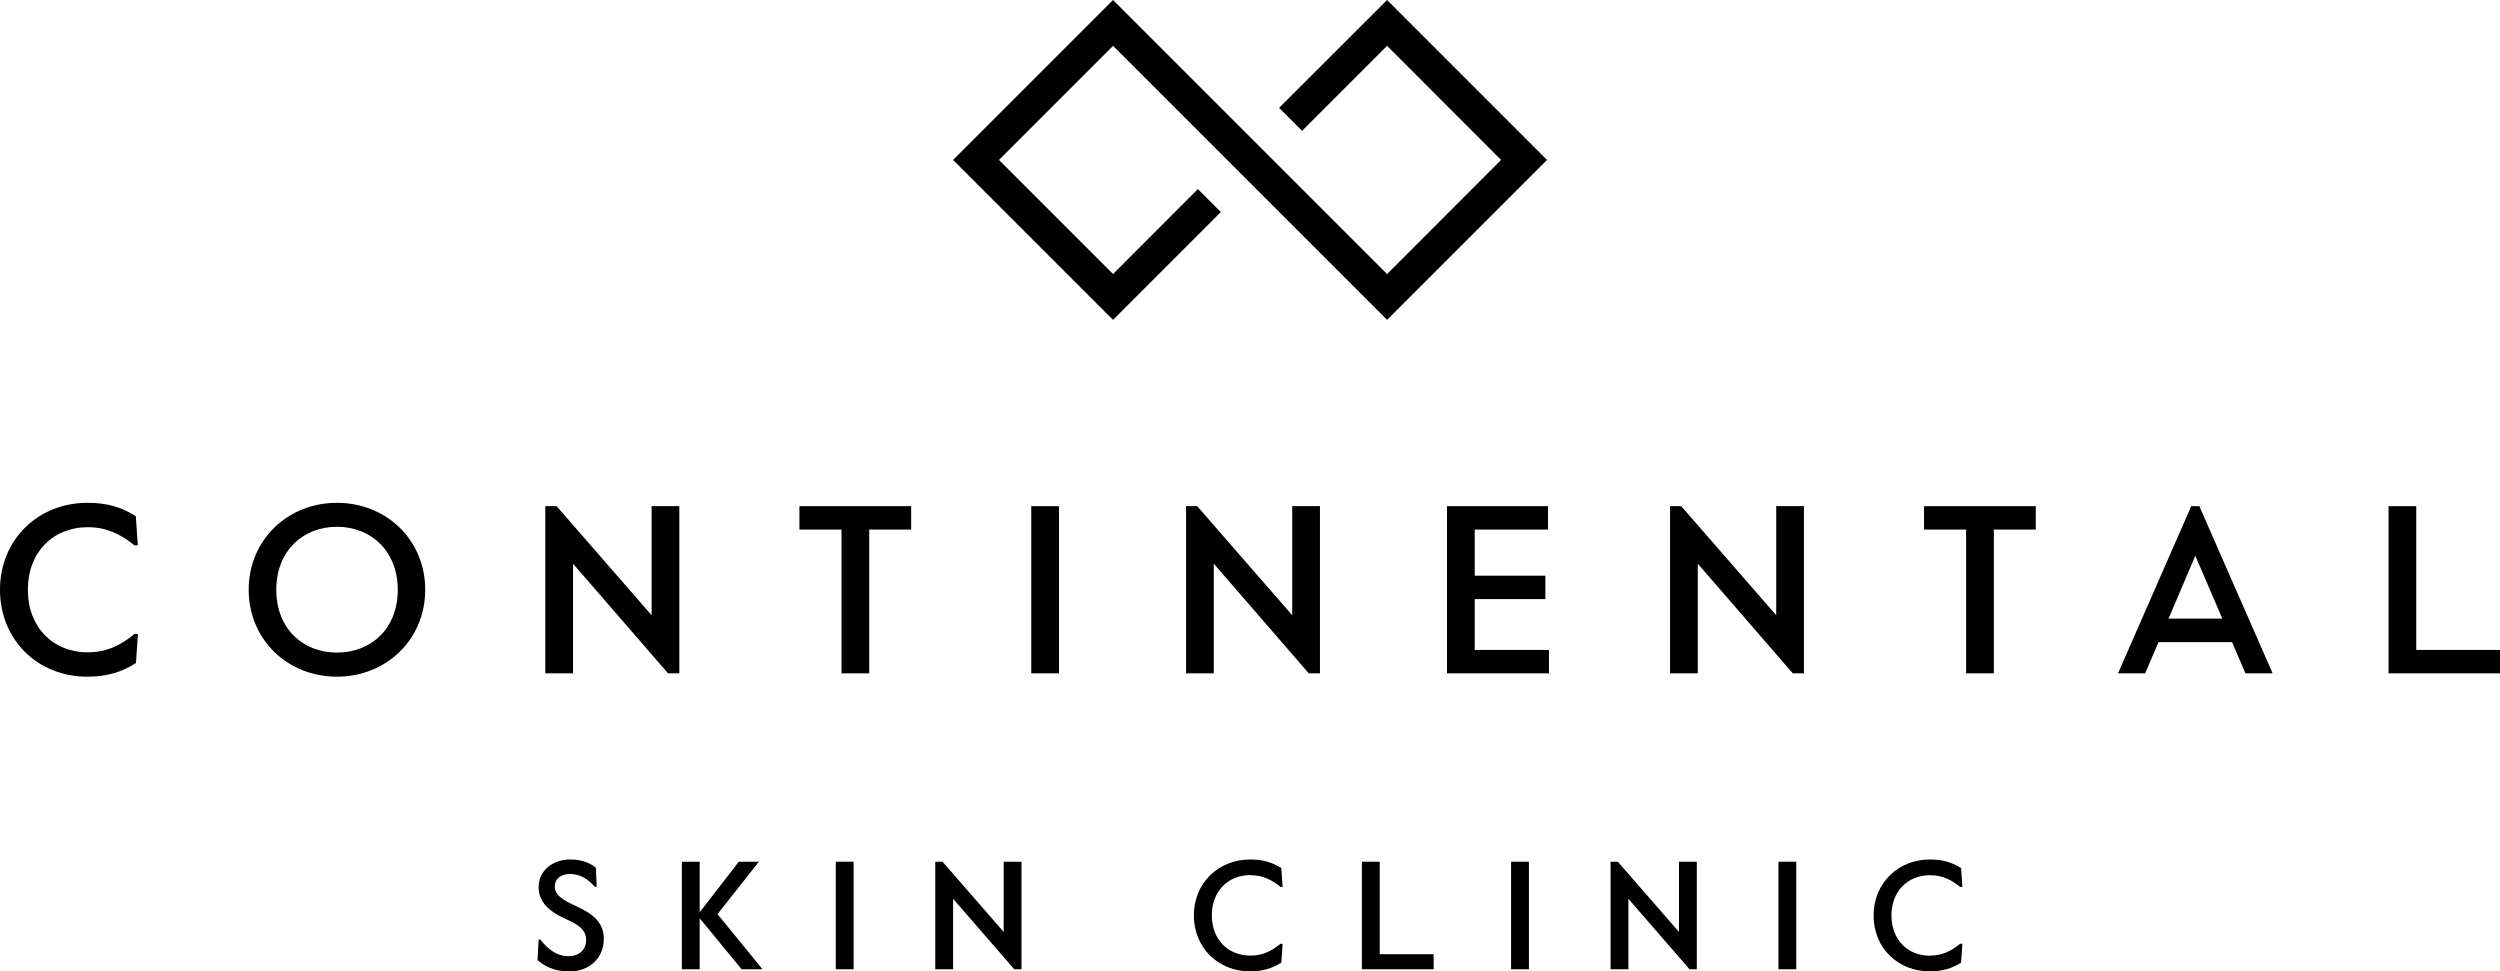
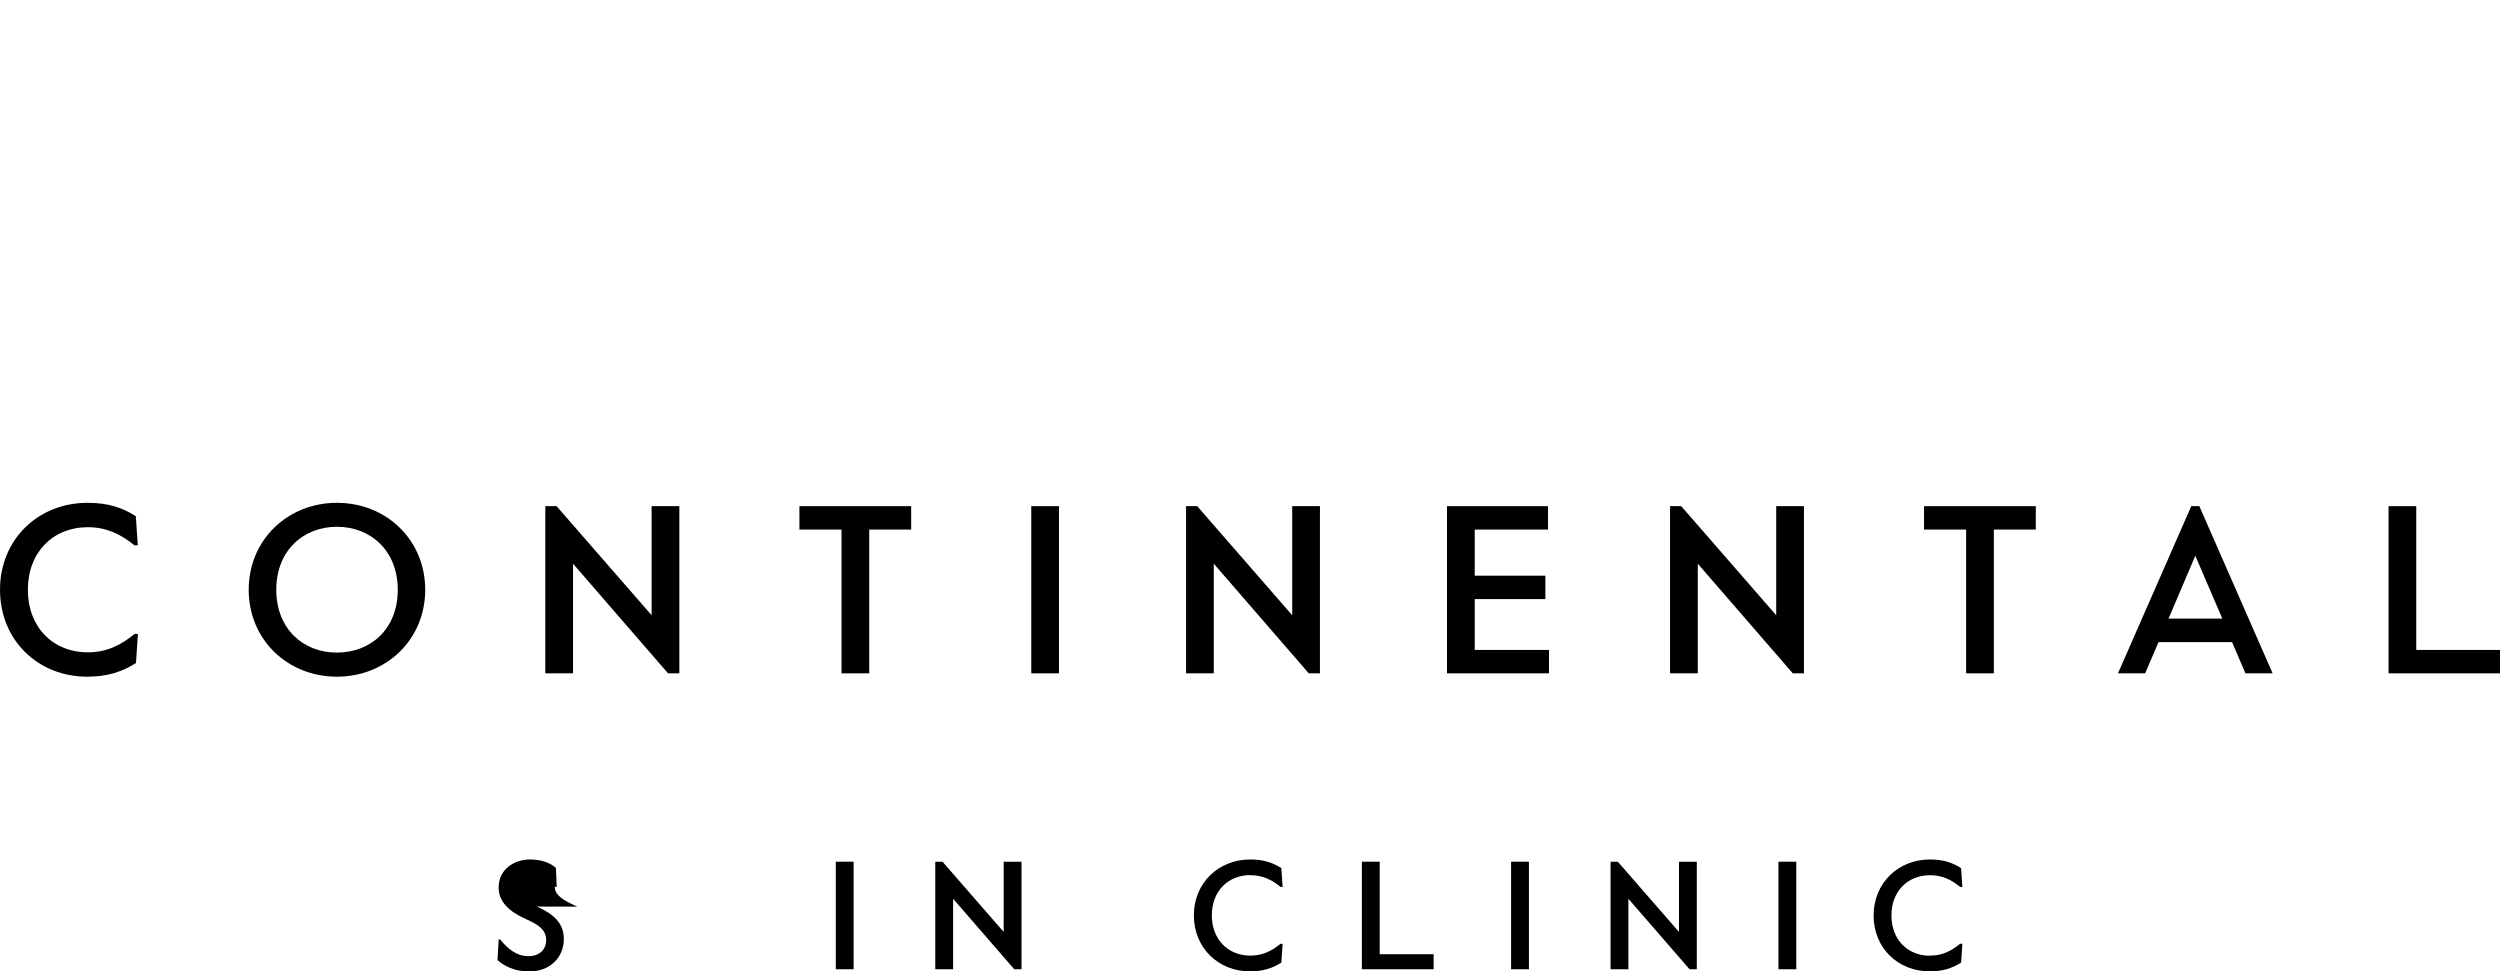
<svg xmlns="http://www.w3.org/2000/svg" id="Livello_2" data-name="Livello 2" viewBox="0 0 179.44 69.73">
  <defs>
    <style>      .cls-1 {        fill: none;      }      .cls-2 {        clip-path: url(#clippath);      }    </style>
    <clipPath id="clippath">
      <rect class="cls-1" y="0" width="179.44" height="69.73" />
    </clipPath>
  </defs>
  <g id="Livello_1-2" data-name="Livello 1">
-     <polygon points="99.56 0 91.81 7.74 93.46 9.39 99.56 3.29 107.74 11.48 99.56 19.67 79.89 0 68.41 11.48 79.89 22.96 87.63 15.22 85.98 13.57 79.89 19.67 71.7 11.48 79.89 3.29 99.56 22.96 111.04 11.48 99.56 0" />
    <g class="cls-2">
      <path d="M6.29,37.84c1.35,0,2.38.5,3.36,1.3h.24l-.14-2.09c-.98-.62-1.99-.96-3.48-.96C2.76,36.09,0,38.7,0,42.33s2.73,6.24,6.26,6.24c1.47,0,2.52-.36,3.5-.98l.14-2.09h-.24c-.98.81-2.01,1.32-3.36,1.32-2.5,0-4.3-1.8-4.3-4.49s1.8-4.49,4.3-4.49" />
      <path d="M24.18,36.09c-3.53,0-6.33,2.66-6.33,6.24s2.79,6.24,6.33,6.24,6.34-2.66,6.34-6.24-2.79-6.24-6.34-6.24M24.18,46.84c-2.42,0-4.35-1.7-4.35-4.51s1.94-4.52,4.35-4.52,4.37,1.7,4.37,4.52-1.94,4.51-4.37,4.51" />
      <polygon points="46.77 44.16 39.95 36.33 39.14 36.33 39.14 48.33 41.13 48.33 41.13 40.46 47.95 48.33 48.76 48.33 48.76 36.33 46.77 36.33 46.77 44.16" />
      <polygon points="57.38 38.01 60.4 38.01 60.4 48.33 62.39 48.33 62.39 38.01 65.4 38.01 65.4 36.33 57.38 36.33 57.38 38.01" />
      <rect x="74.02" y="36.33" width="1.99" height="12" />
      <polygon points="92.75 44.16 85.93 36.33 85.13 36.33 85.13 48.33 87.12 48.33 87.12 40.46 93.94 48.33 94.74 48.33 94.74 36.33 92.75 36.33 92.75 44.16" />
      <polygon points="105.85 43 110.92 43 110.92 41.32 105.85 41.32 105.85 38.01 111.11 38.01 111.11 36.33 103.86 36.33 103.86 48.33 111.18 48.33 111.18 46.65 105.85 46.65 105.85 43" />
      <polygon points="127.49 44.16 120.67 36.33 119.87 36.33 119.87 48.33 121.86 48.33 121.86 40.46 128.68 48.33 129.48 48.33 129.48 36.33 127.49 36.33 127.49 44.16" />
      <polygon points="138.1 38.01 141.12 38.01 141.12 48.33 143.11 48.33 143.11 38.01 146.12 38.01 146.12 36.33 138.1 36.33 138.1 38.01" />
      <path d="M157.28,36.33l-5.26,12h1.95l.96-2.24h5.28l.96,2.24h1.95l-5.26-12h-.58ZM155.65,44.4l1.92-4.51,1.94,4.51h-3.86Z" />
      <polygon points="173.43 46.65 173.43 36.33 171.44 36.33 171.44 48.33 179.44 48.33 179.44 46.65 173.43 46.65" />
-       <path d="M41.43,65.07c-1.04-.46-1.61-.83-1.61-1.42s.45-.92,1.11-.92,1.25.33,1.76.92h.14l-.06-1.36c-.36-.32-.97-.6-1.85-.6-1.2,0-2.26.75-2.26,2,0,1.04.76,1.74,1.9,2.25.92.41,1.51.77,1.51,1.53,0,.71-.5,1.16-1.26,1.16-.91,0-1.54-.58-2.04-1.2h-.11l-.08,1.48c.46.42,1.22.82,2.27.82,1.47,0,2.49-.98,2.49-2.34,0-1.14-.76-1.8-1.93-2.32" />
-       <polygon points="54.47 61.85 53.03 61.85 50.22 65.48 50.22 61.85 48.94 61.85 48.94 69.57 50.22 69.57 50.22 65.91 53.23 69.57 54.73 69.57 51.5 65.61 54.47 61.85" />
+       <path d="M41.43,65.07c-1.04-.46-1.61-.83-1.61-1.42h.14l-.06-1.36c-.36-.32-.97-.6-1.85-.6-1.2,0-2.26.75-2.26,2,0,1.04.76,1.74,1.9,2.25.92.41,1.51.77,1.51,1.53,0,.71-.5,1.16-1.26,1.16-.91,0-1.54-.58-2.04-1.2h-.11l-.08,1.48c.46.42,1.22.82,2.27.82,1.47,0,2.49-.98,2.49-2.34,0-1.14-.76-1.8-1.93-2.32" />
      <rect x="59.99" y="61.85" width="1.28" height="7.72" />
      <polygon points="72.04 66.89 67.65 61.85 67.13 61.85 67.13 69.57 68.41 69.57 68.41 64.51 72.8 69.57 73.32 69.57 73.32 61.85 72.04 61.85 72.04 66.89" />
      <path d="M89.75,62.82c.87,0,1.53.32,2.16.84h.15l-.09-1.35c-.63-.4-1.28-.62-2.24-.62-2.26,0-4.04,1.68-4.04,4.01s1.75,4.02,4.03,4.02c.95,0,1.62-.23,2.25-.63l.09-1.35h-.15c-.63.52-1.29.85-2.16.85-1.61,0-2.77-1.16-2.77-2.89s1.16-2.89,2.77-2.89" />
      <polygon points="99.03 61.85 97.75 61.85 97.75 69.57 102.9 69.57 102.9 68.49 99.03 68.49 99.03 61.85" />
      <rect x="108.46" y="61.85" width="1.28" height="7.72" />
      <polygon points="120.51 66.89 116.12 61.85 115.6 61.85 115.6 69.57 116.88 69.57 116.88 64.51 121.27 69.57 121.79 69.57 121.79 61.85 120.51 61.85 120.51 66.89" />
      <rect x="127.65" y="61.85" width="1.28" height="7.72" />
      <path d="M138.53,68.6c-1.61,0-2.77-1.16-2.77-2.89s1.16-2.89,2.77-2.89c.87,0,1.53.32,2.16.84h.16l-.09-1.35c-.63-.4-1.28-.62-2.24-.62-2.26,0-4.04,1.68-4.04,4.02s1.75,4.01,4.03,4.01c.95,0,1.62-.23,2.25-.63l.09-1.35h-.16c-.63.52-1.29.85-2.16.85" />
    </g>
  </g>
</svg>